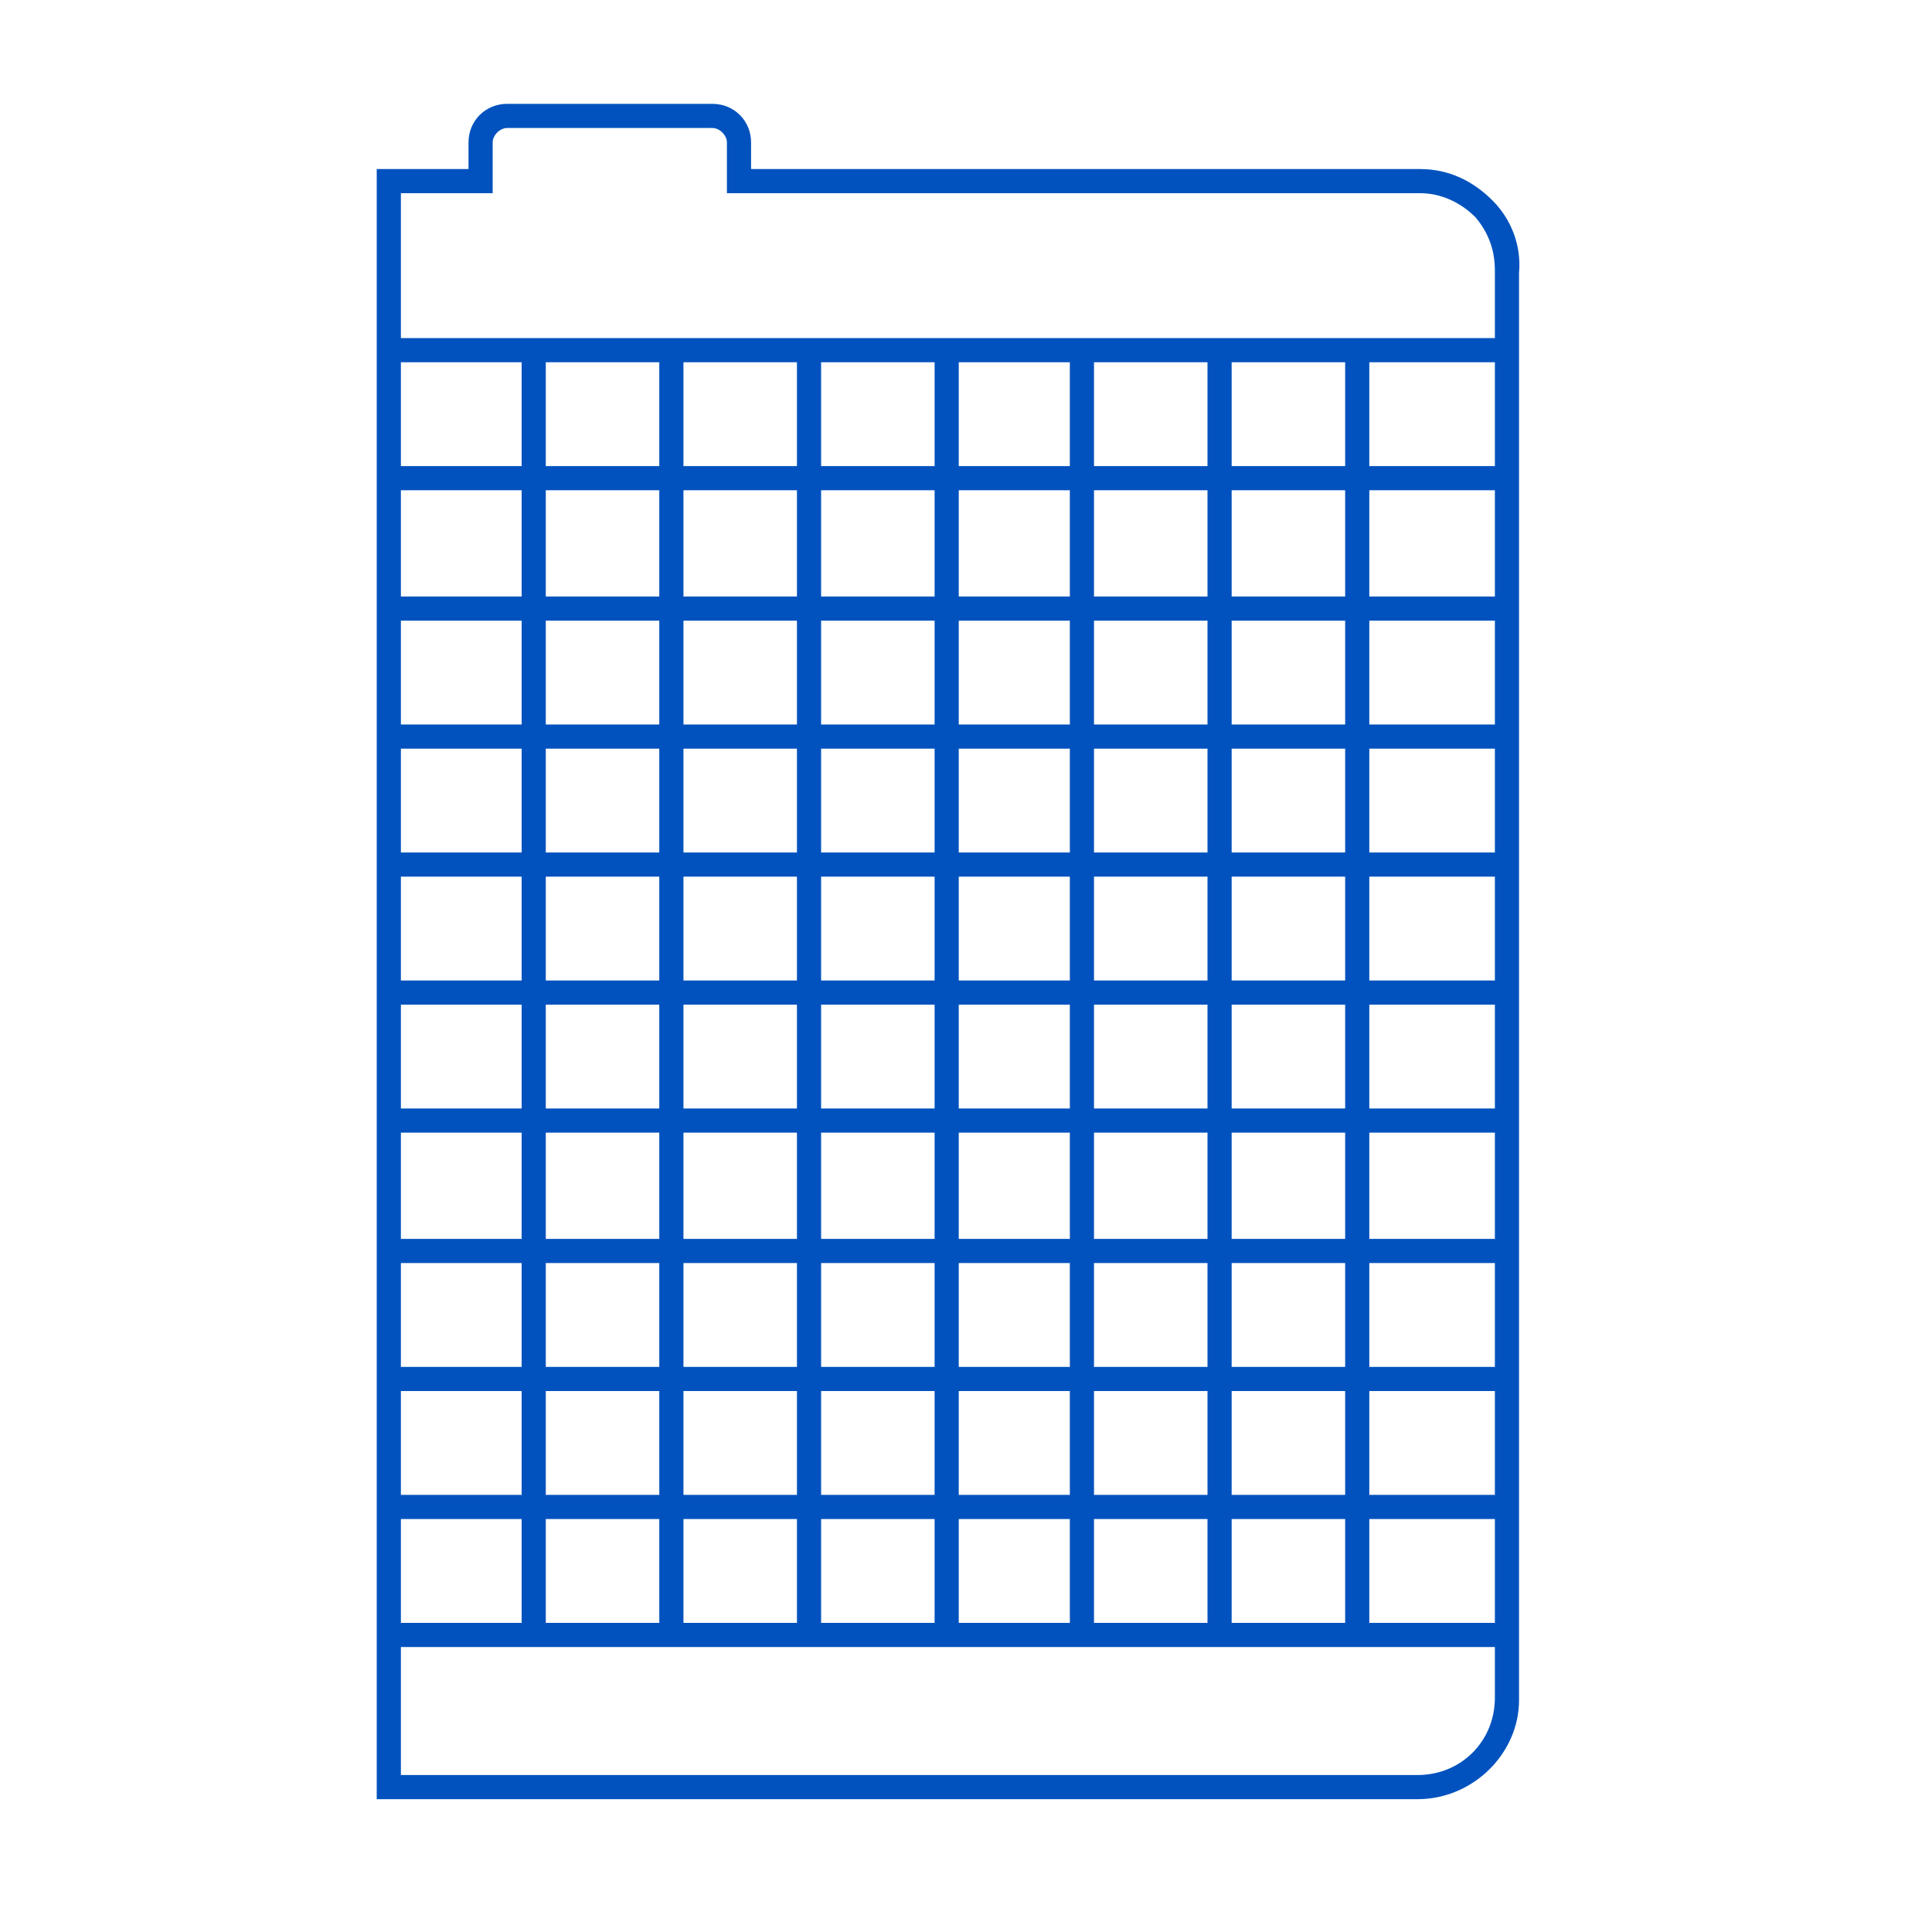
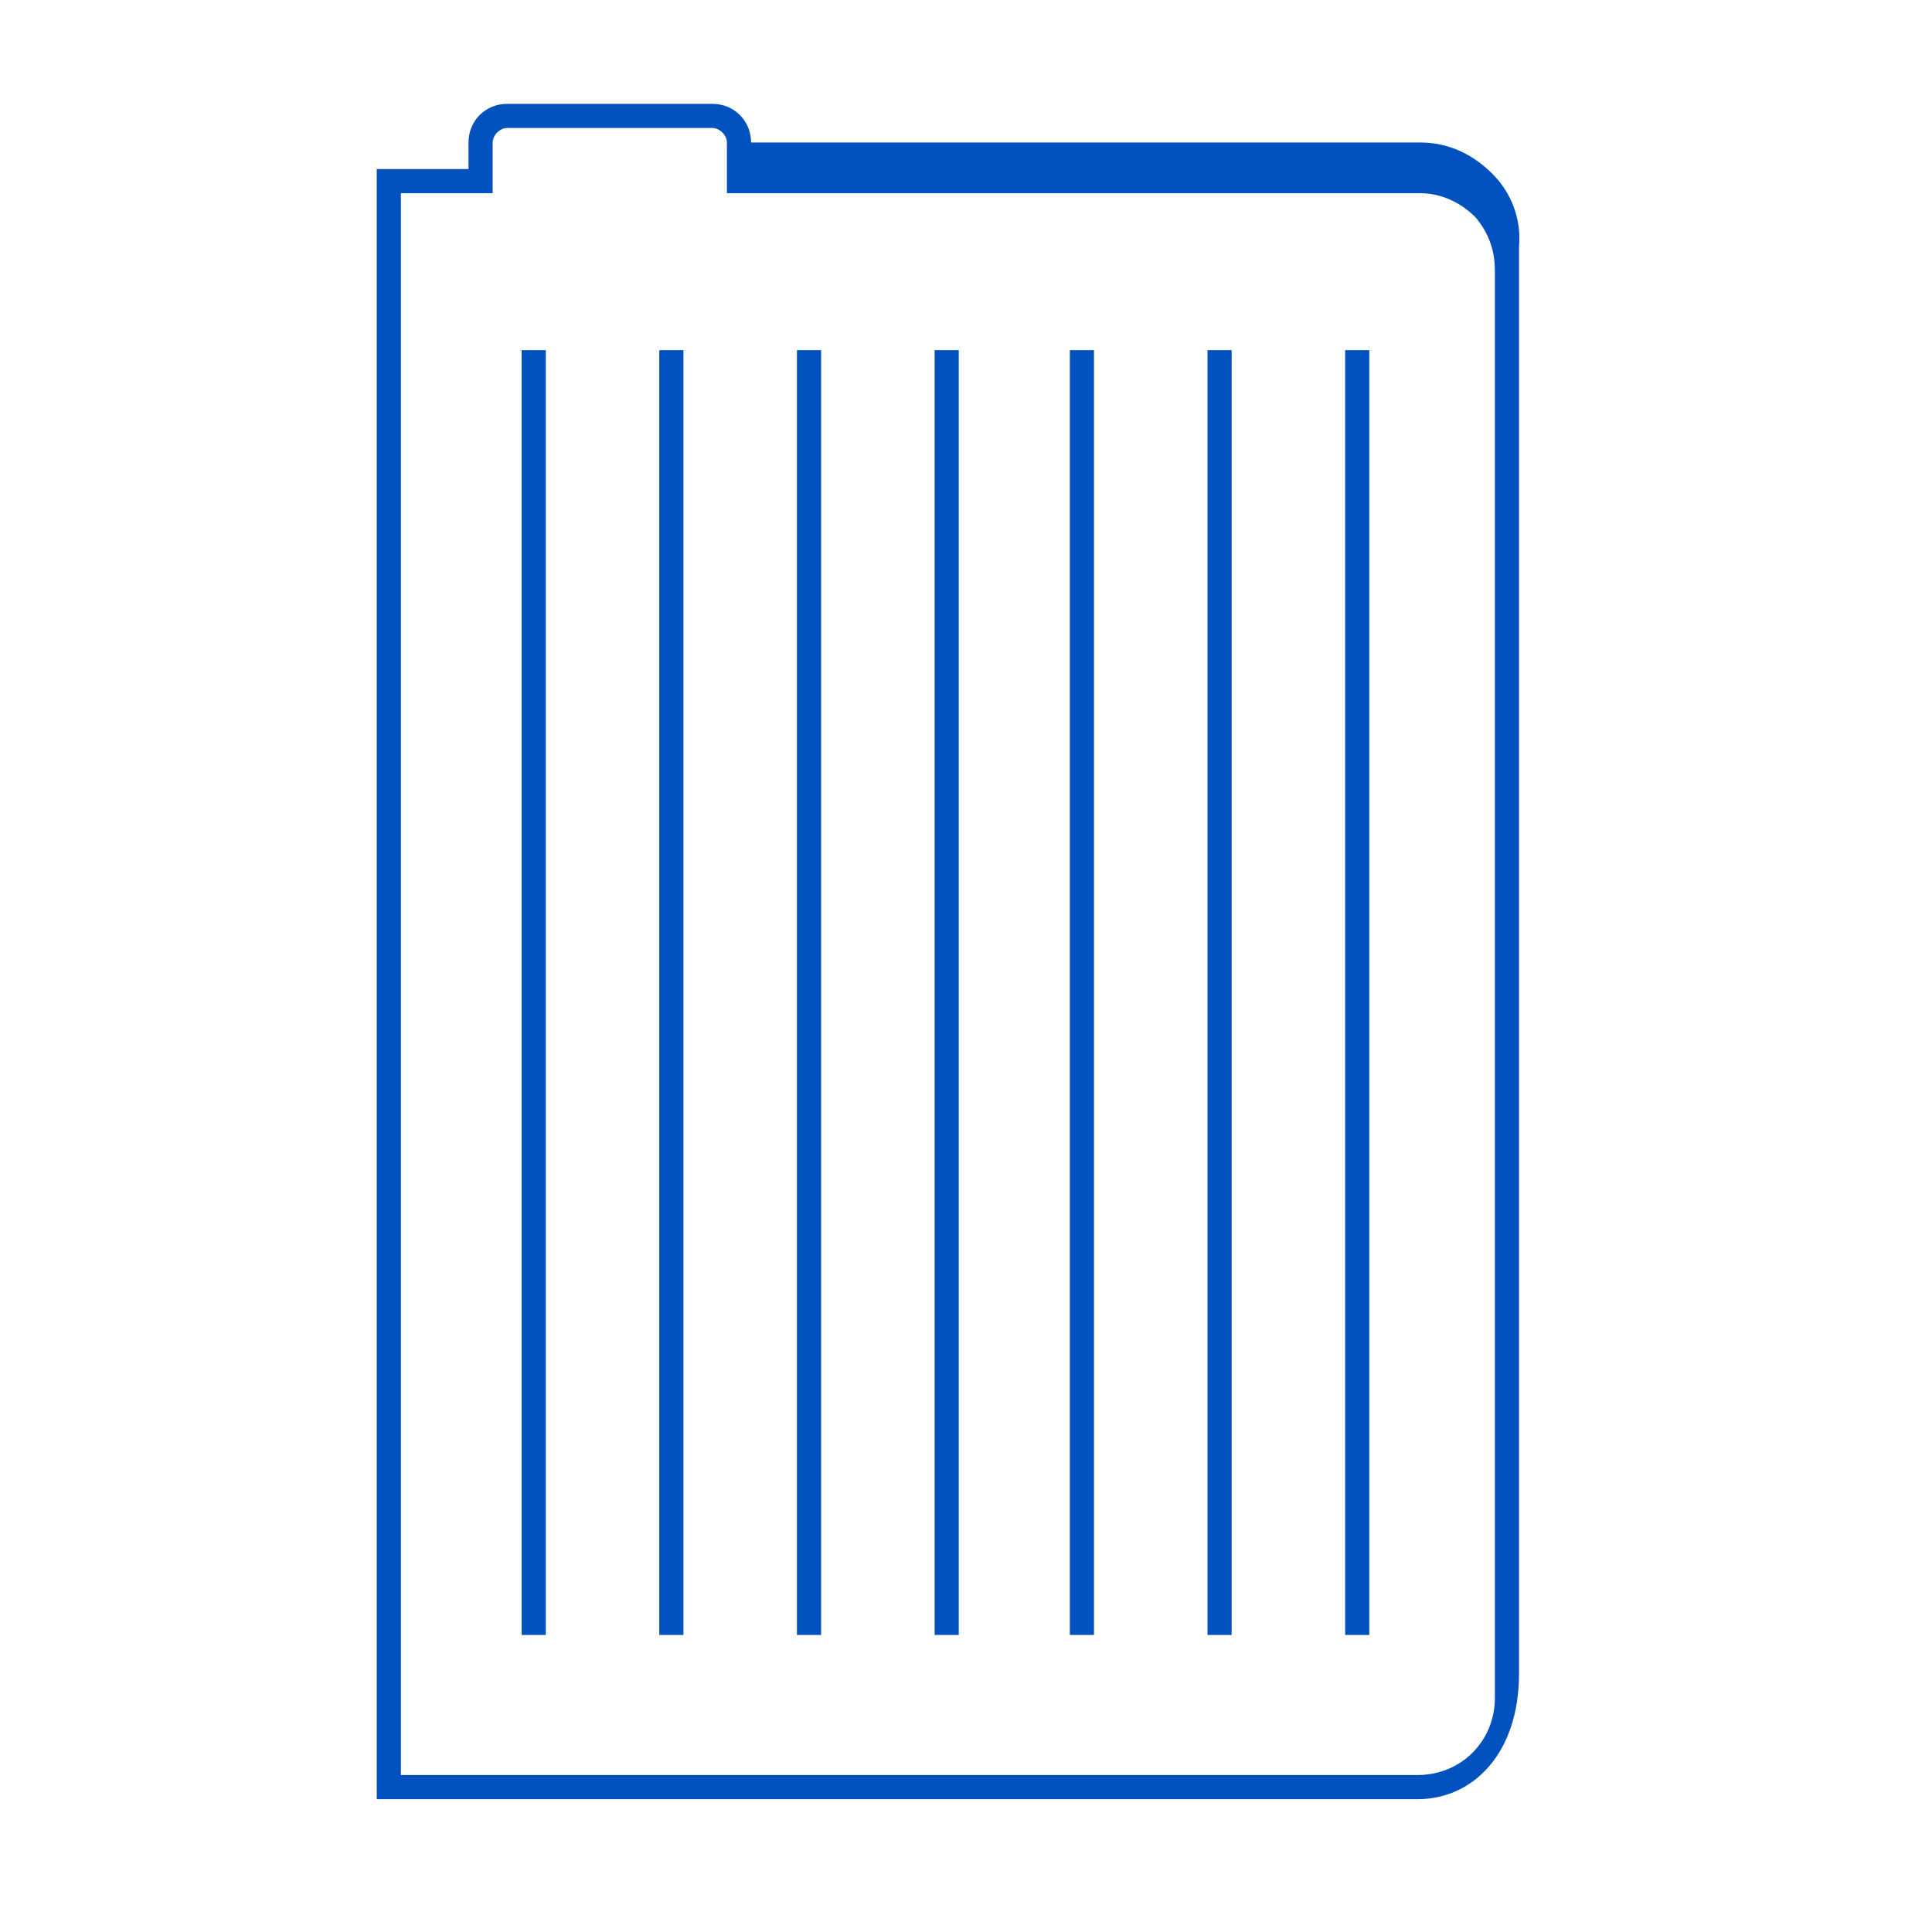
<svg xmlns="http://www.w3.org/2000/svg" version="1.1" id="Layer_1" x="0px" y="0px" viewBox="0 0 80 80" style="enable-background:new 0 0 80 80;" xml:space="preserve">
  <style type="text/css">
	.st0{fill:#0152BE;}
</style>
-   <path class="st0" d="M58.7,74.5H15.6V7h3.8V5.9c0-0.9,0.7-1.6,1.6-1.6c0,0,0,0,0,0h8.5c0.9,0,1.6,0.7,1.6,1.6c0,0,0,0,0,0V7h27.7  c1.2,0,2.2,0.5,3,1.3s1.2,1.9,1.1,3v59.1C62.9,72.6,61,74.5,58.7,74.5z M16.6,73.5h42.1c1.8,0,3.2-1.4,3.2-3.2V11.2  c0-0.9-0.3-1.6-0.8-2.2c-0.6-0.6-1.4-1-2.3-1H30.1V5.9c0-0.3-0.3-0.6-0.6-0.6H21c-0.3,0-0.6,0.3-0.6,0.6V8h-3.8  C16.6,8,16.6,73.5,16.6,73.5z" />
-   <path class="st0" d="M16.3,67.2h46.2v1H16.3V67.2z M16.3,61.9h46.2v1H16.3V61.9z M16.3,56.6h46.2v1H16.3V56.6z M16.3,51.3h46.2v1  H16.3V51.3z M16.3,45.9h46.2v1H16.3V45.9z M16.3,40.6h46.2v1H16.3V40.6z M16.3,35.3h46.2v1H16.3V35.3z M16.3,30h46.2v1H16.3V30z   M16.3,24.7h46.2v1H16.3V24.7z M16.3,19.3h46.2v1H16.3V19.3z M16.3,14h46.2v1H16.3V14z" />
+   <path class="st0" d="M58.7,74.5H15.6V7h3.8V5.9c0-0.9,0.7-1.6,1.6-1.6c0,0,0,0,0,0h8.5c0.9,0,1.6,0.7,1.6,1.6c0,0,0,0,0,0h27.7  c1.2,0,2.2,0.5,3,1.3s1.2,1.9,1.1,3v59.1C62.9,72.6,61,74.5,58.7,74.5z M16.6,73.5h42.1c1.8,0,3.2-1.4,3.2-3.2V11.2  c0-0.9-0.3-1.6-0.8-2.2c-0.6-0.6-1.4-1-2.3-1H30.1V5.9c0-0.3-0.3-0.6-0.6-0.6H21c-0.3,0-0.6,0.3-0.6,0.6V8h-3.8  C16.6,8,16.6,73.5,16.6,73.5z" />
  <path class="st0" d="M21.6,14.5h1v53.2h-1V14.5z M27.3,14.5h1v53.2h-1V14.5z M33,14.5h1v53.2h-1V14.5z M38.7,14.5h1v53.2h-1V14.5z   M44.3,14.5h1v53.2h-1V14.5z M50,14.5h1v53.2h-1V14.5z M55.7,14.5h1v53.2h-1V14.5z" />
</svg>